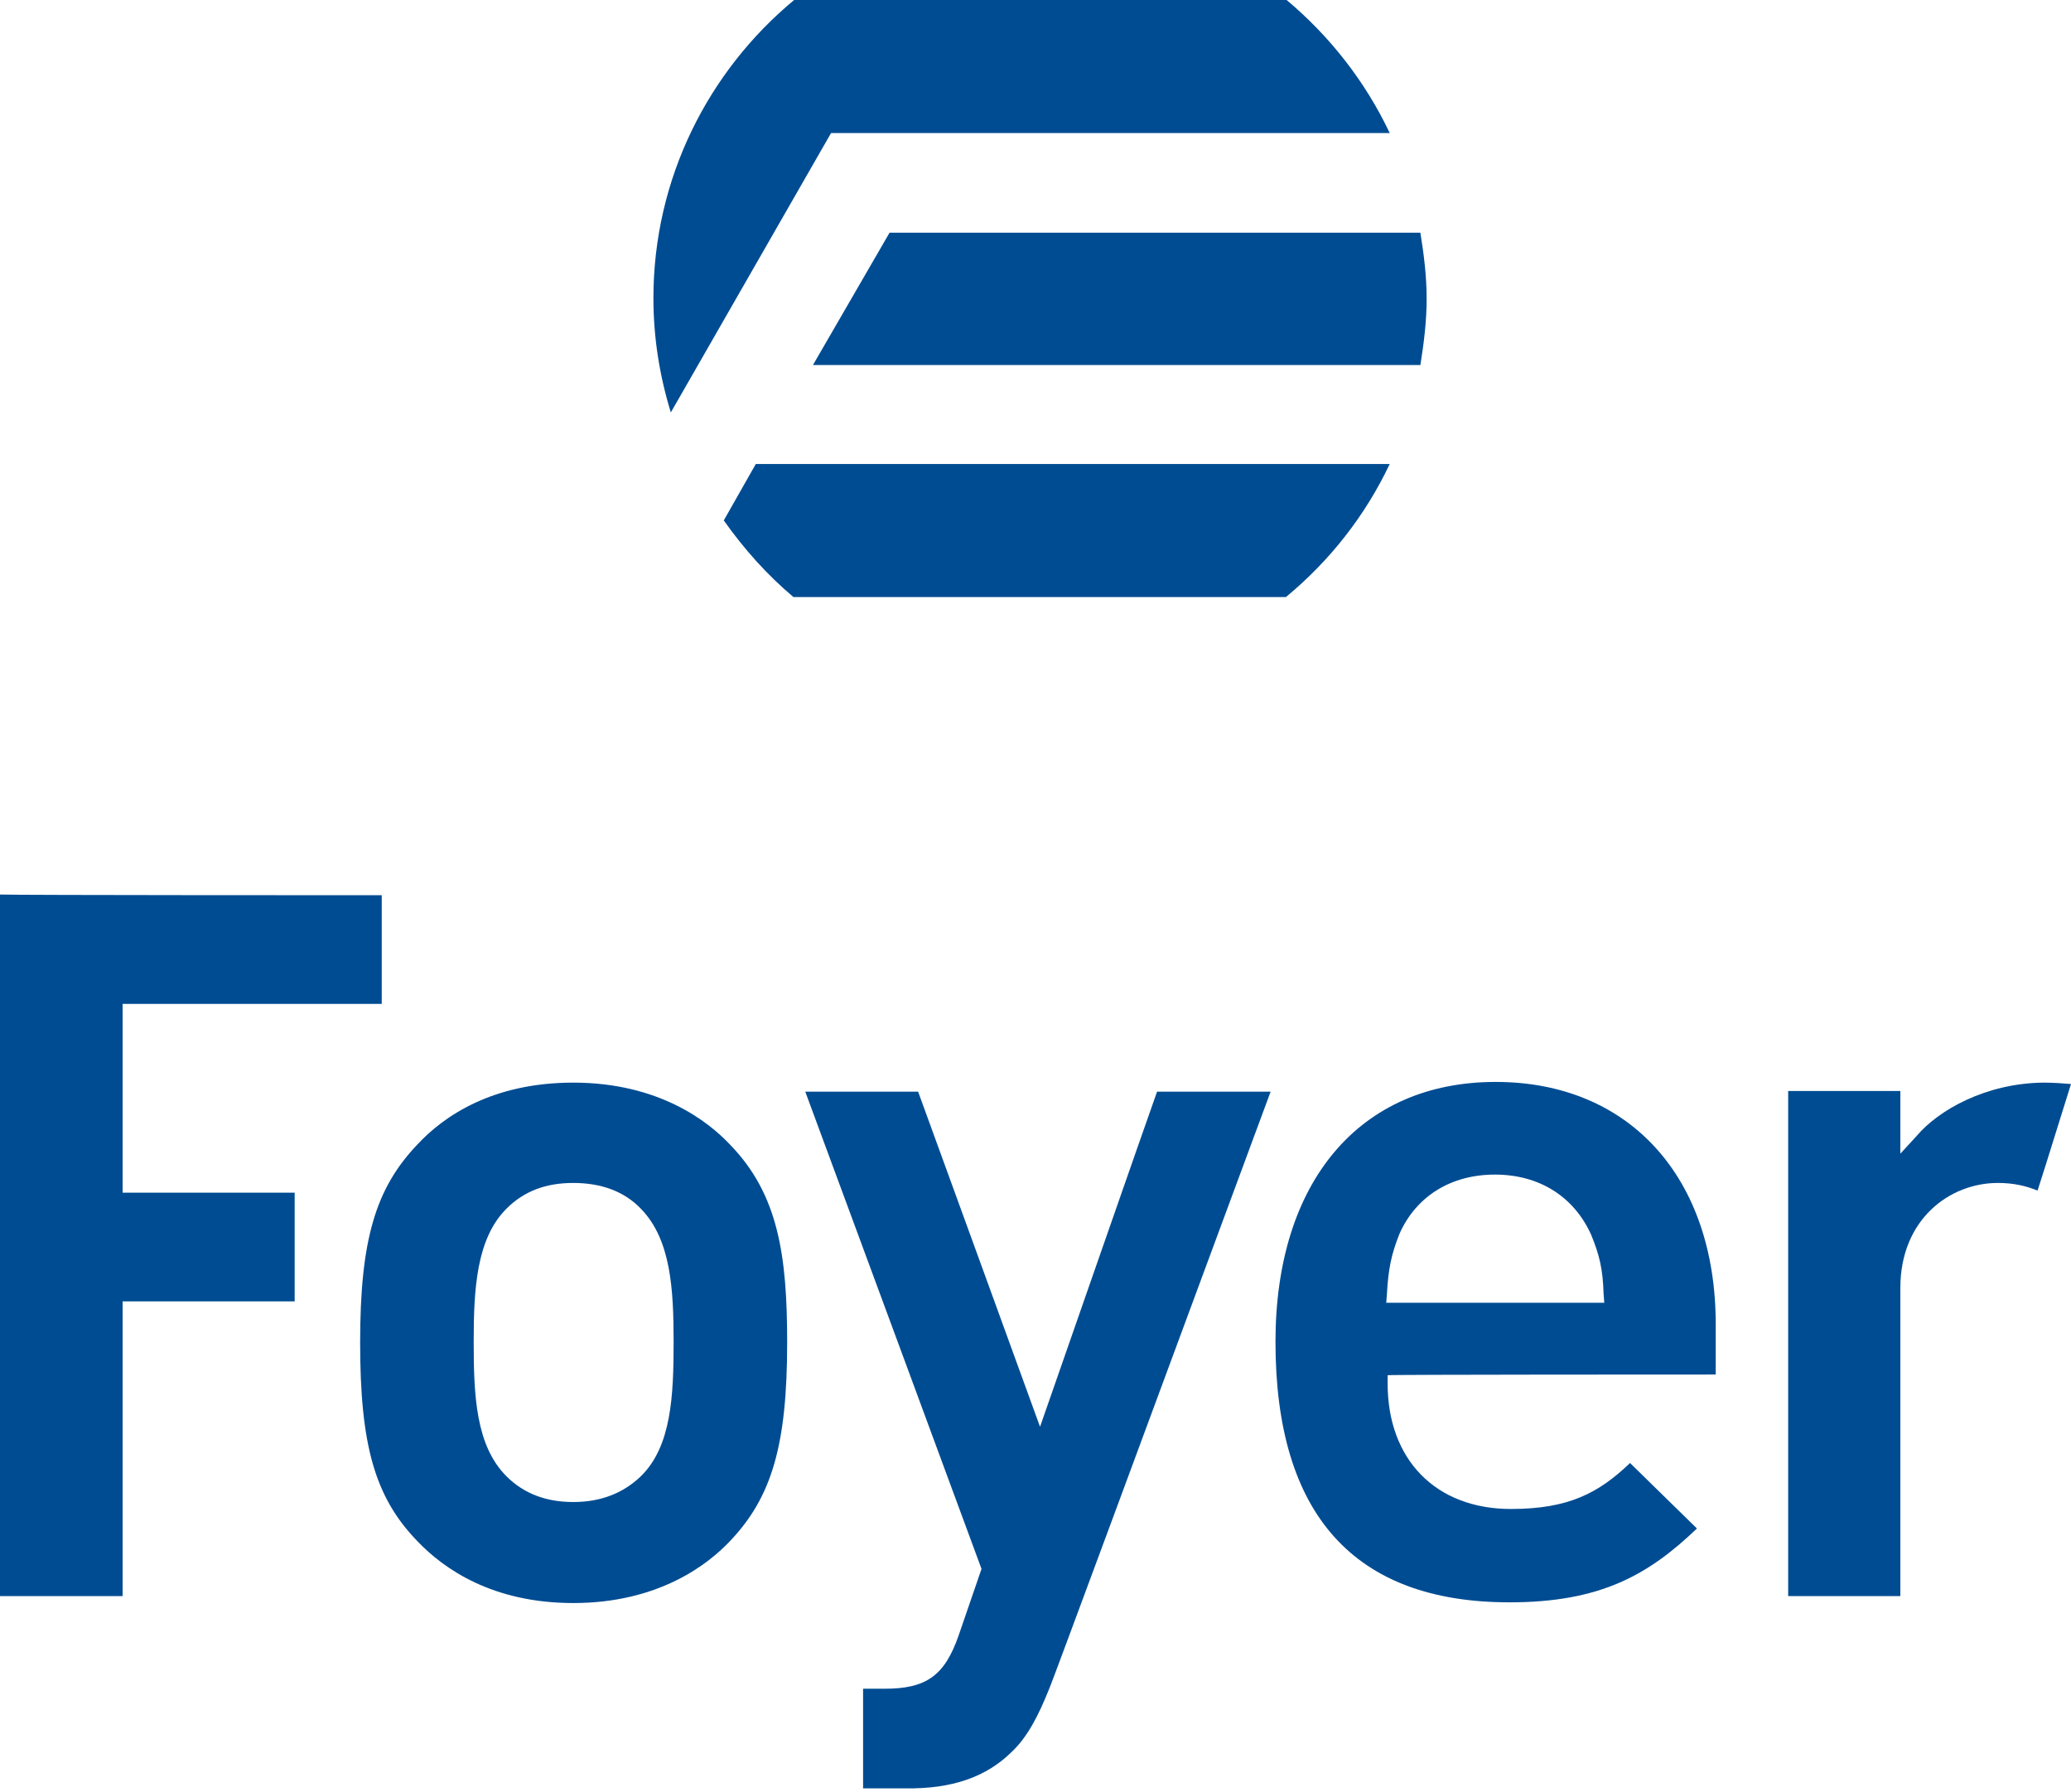
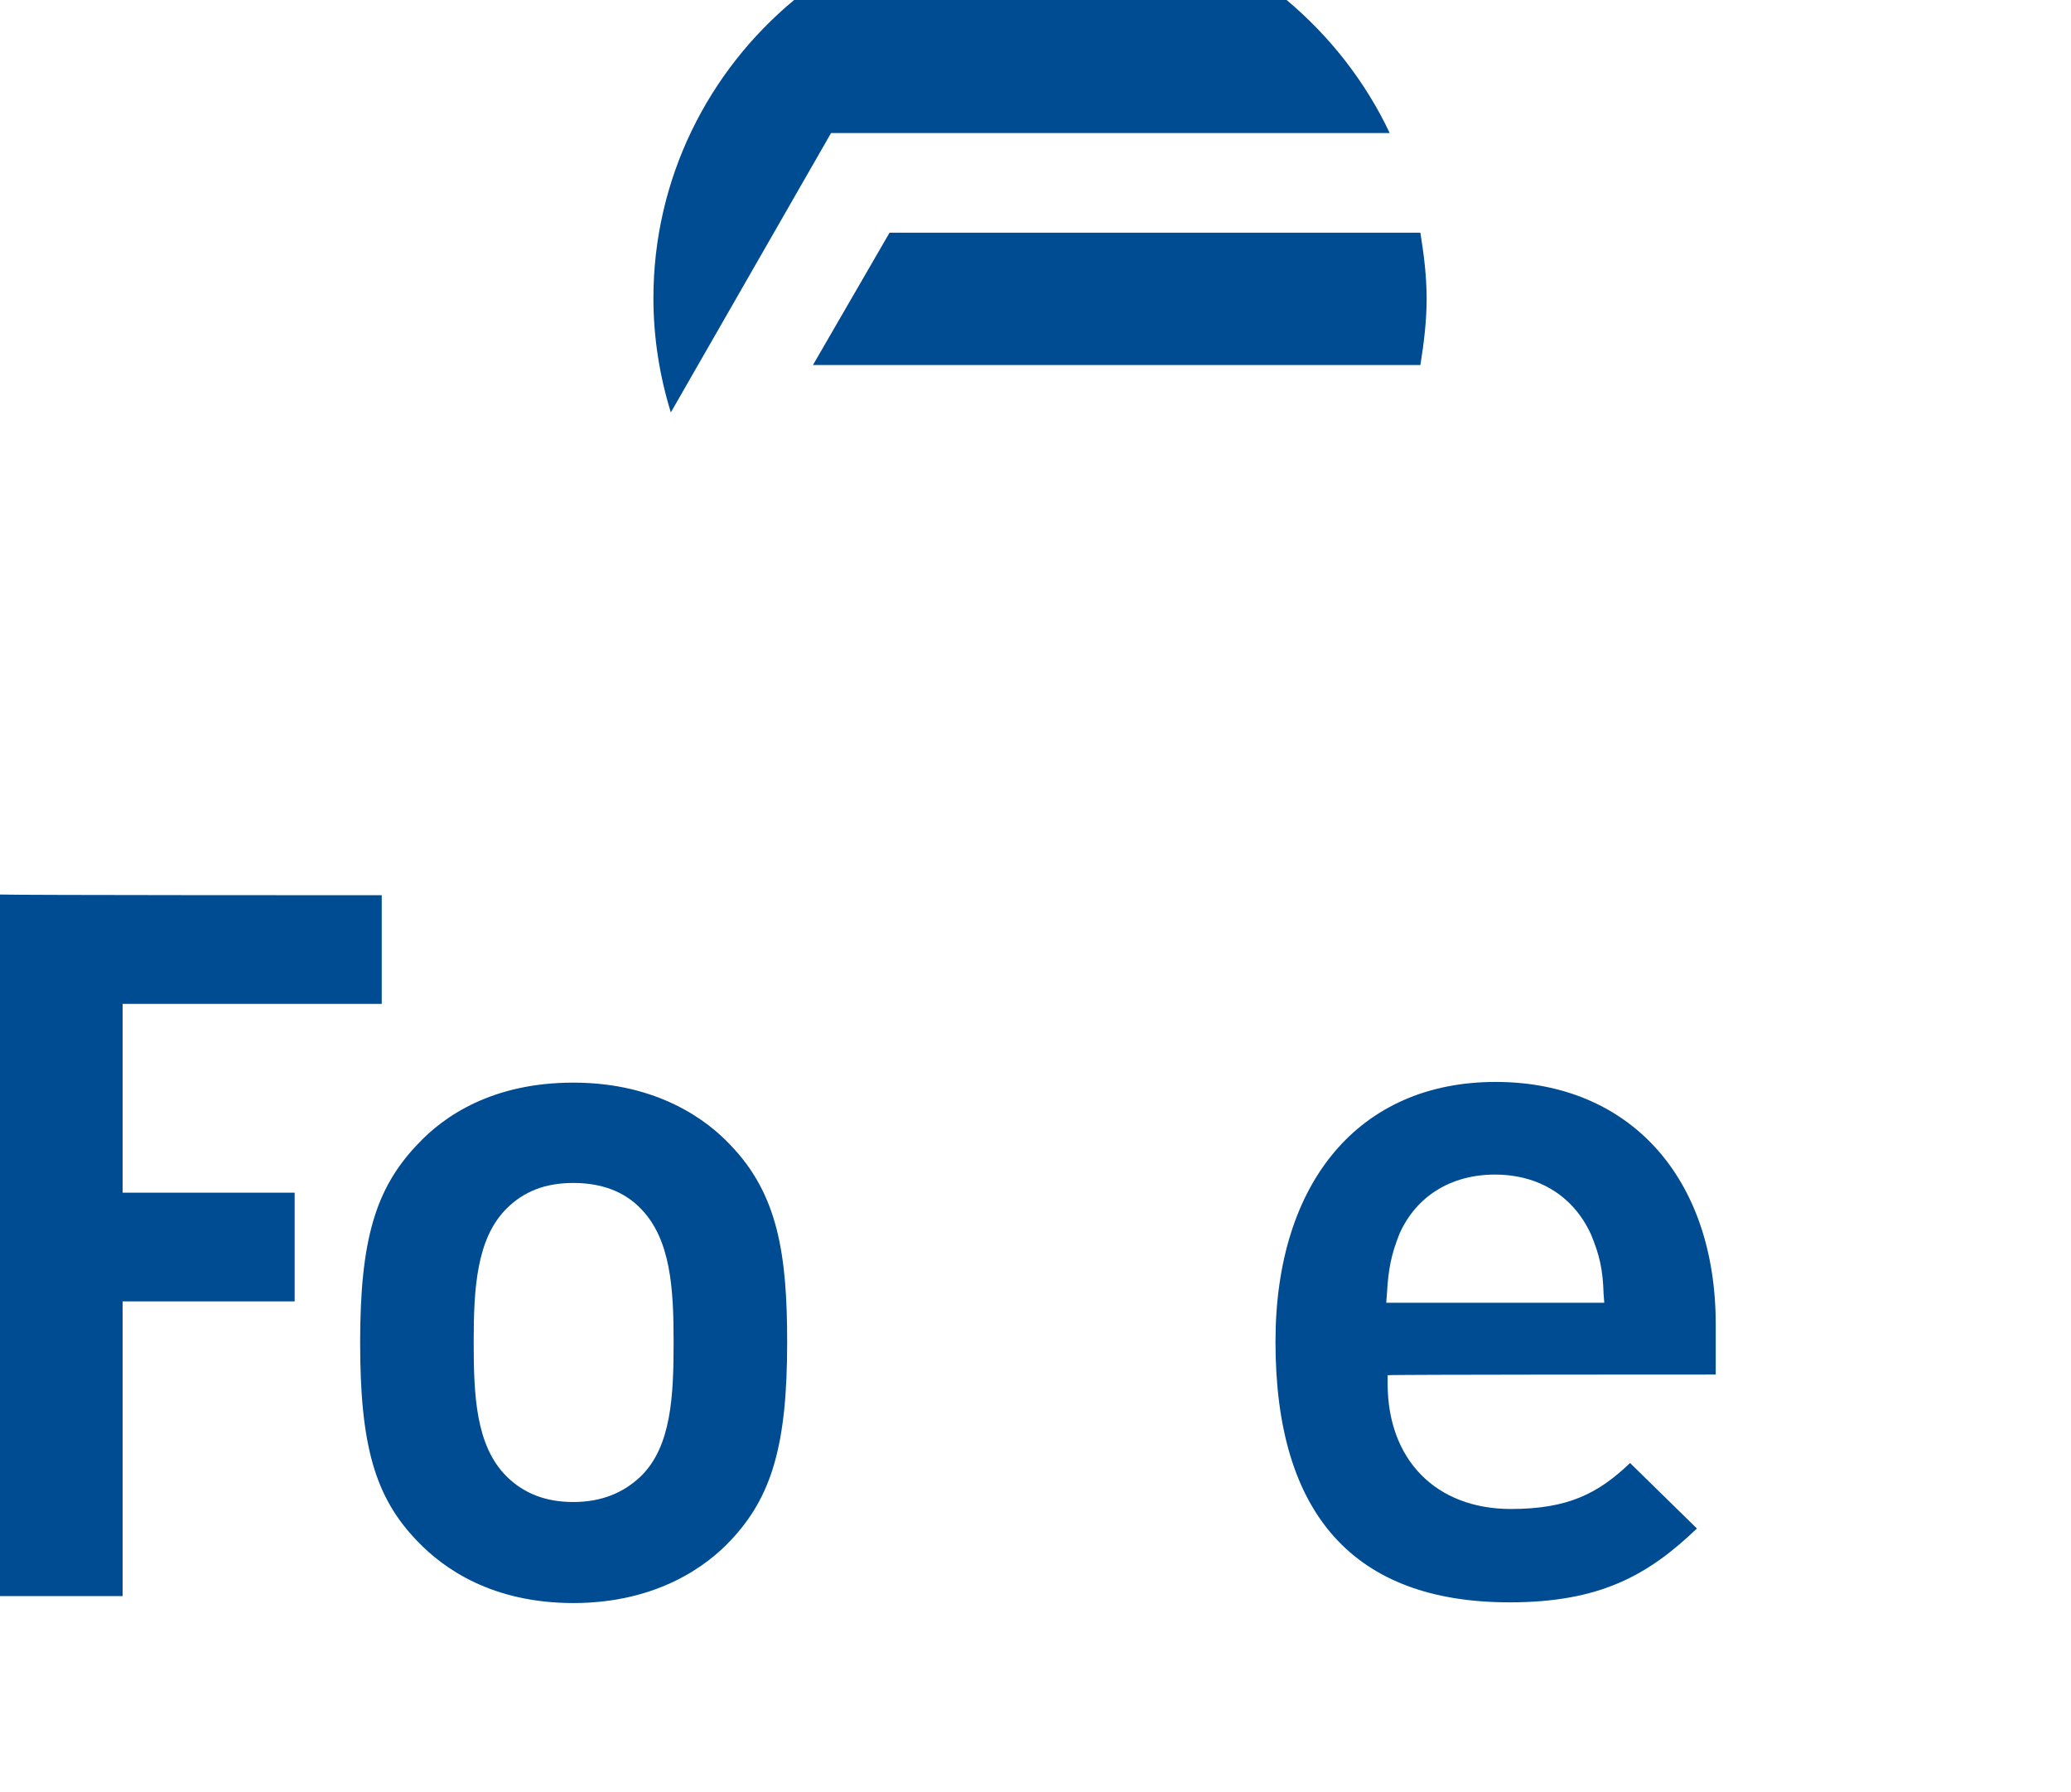
<svg xmlns="http://www.w3.org/2000/svg" fill="none" height="263" viewBox="0 0 304 263" width="304">
  <g fill="#004c92">
    <path d="m188.862 0c6.34 5.317 11.555 11.964 15.134 19.53h-82.007l-23.519 41.004c-1.636-5.317-2.556-10.941-2.556-16.77 0-17.588 8.078-33.335 20.655-43.765z" />
    <path d="m119.33 53.581h89.165c.511-3.17.92-6.442.92-9.714 0-3.374-.409-6.544-.92-9.714h-77.917z" />
-     <path d="m106.242 76.383c2.965 4.192 6.339 7.976 10.225 11.248h72.293c6.442-5.317 11.657-11.964 15.236-19.53h-93.051z" />
    <path d="m56.035 147.347v-15.951c-2.352 0-53.683 0-56.035-.102v102.969h17.997v-43.253h25.257v-15.952h-25.257v-27.711z" />
-     <path d="m281.3 166.776c3.272-3.886 10.225-7.772 18.61-7.874 1.534 0 2.863.102 4.09.205-.259.814-.88 2.808-1.601 5.122-1.27 4.078-2.85 9.152-3.307 10.522-1.738-.715-3.579-1.124-5.829-1.124-7.055 0-14.315 5.317-14.315 15.44v45.196h-16.463v-74.134h16.463v9.203z" />
-     <path d="m179.473 179.245-.023.063c-9.528 25.761-25.281 68.35-25.354 68.35-1.738 4.397-3.374 7.363-5.521 9.408-3.784 3.783-8.897 5.521-15.645 5.419h-6.238v-14.622h3.17c6.135 0 8.794-1.943 10.839-7.771l3.374-9.817s-24.643-66.771-25.87-70.044h16.565c.614 1.637 17.895 49.185 17.895 49.185s16.565-47.548 17.178-49.185h16.668c-.354.943-3.184 8.595-7.038 19.014z" />
    <g clip-rule="evenodd" fill-rule="evenodd">
      <path d="m107.162 168.003c-3.17-3.375-10.43-9.101-23.007-9.101-11.861 0-19.019 4.908-22.905 9.101-6.135 6.442-8.385 14.009-8.385 29.04s2.147 22.7 8.385 29.142c3.886 4.09 11.043 9.101 22.905 9.101 12.577 0 19.837-5.727 23.007-9.101 6.135-6.442 8.385-14.111 8.385-29.142 0-12.884-1.33-21.78-8.385-29.04zm-13.089 48.672c-2.556 2.455-5.828 3.784-9.919 3.784-3.988 0-7.26-1.227-9.816-3.784-4.499-4.499-4.806-11.861-4.806-19.734 0-7.772.409-15.134 4.806-19.531 2.556-2.556 5.726-3.783 9.816-3.783 4.09 0 7.465 1.227 9.919 3.783 4.397 4.499 4.806 11.759 4.806 19.531 0 7.873-.307 15.338-4.806 19.734z" />
      <path d="m251.851 194.384v7.362c-2.488 0-48.264 0-48.162.103v1.227c0 11.145 7.056 18.405 18.099 18.405 8.487 0 12.884-2.351 17.485-6.748.653.652 2.684 2.634 4.752 4.652l.006.006c2.146 2.093 4.33 4.225 5.059 4.953-7.158 6.851-14.213 10.839-27.506 10.839-22.803 0-34.358-12.884-34.358-38.242 0-23.519 12.373-38.141 32.313-38.141 19.632 0 32.312 14.009 32.312 35.584zm-48.264-4.499-.102 1.329h32.005l-.102-1.329c-.102-3.579-.614-5.726-1.841-8.692-2.556-5.623-7.669-8.793-14.111-8.793s-11.554 3.17-14.008 8.691c-1.227 3.068-1.637 5.215-1.841 8.794z" />
    </g>
  </g>
</svg>